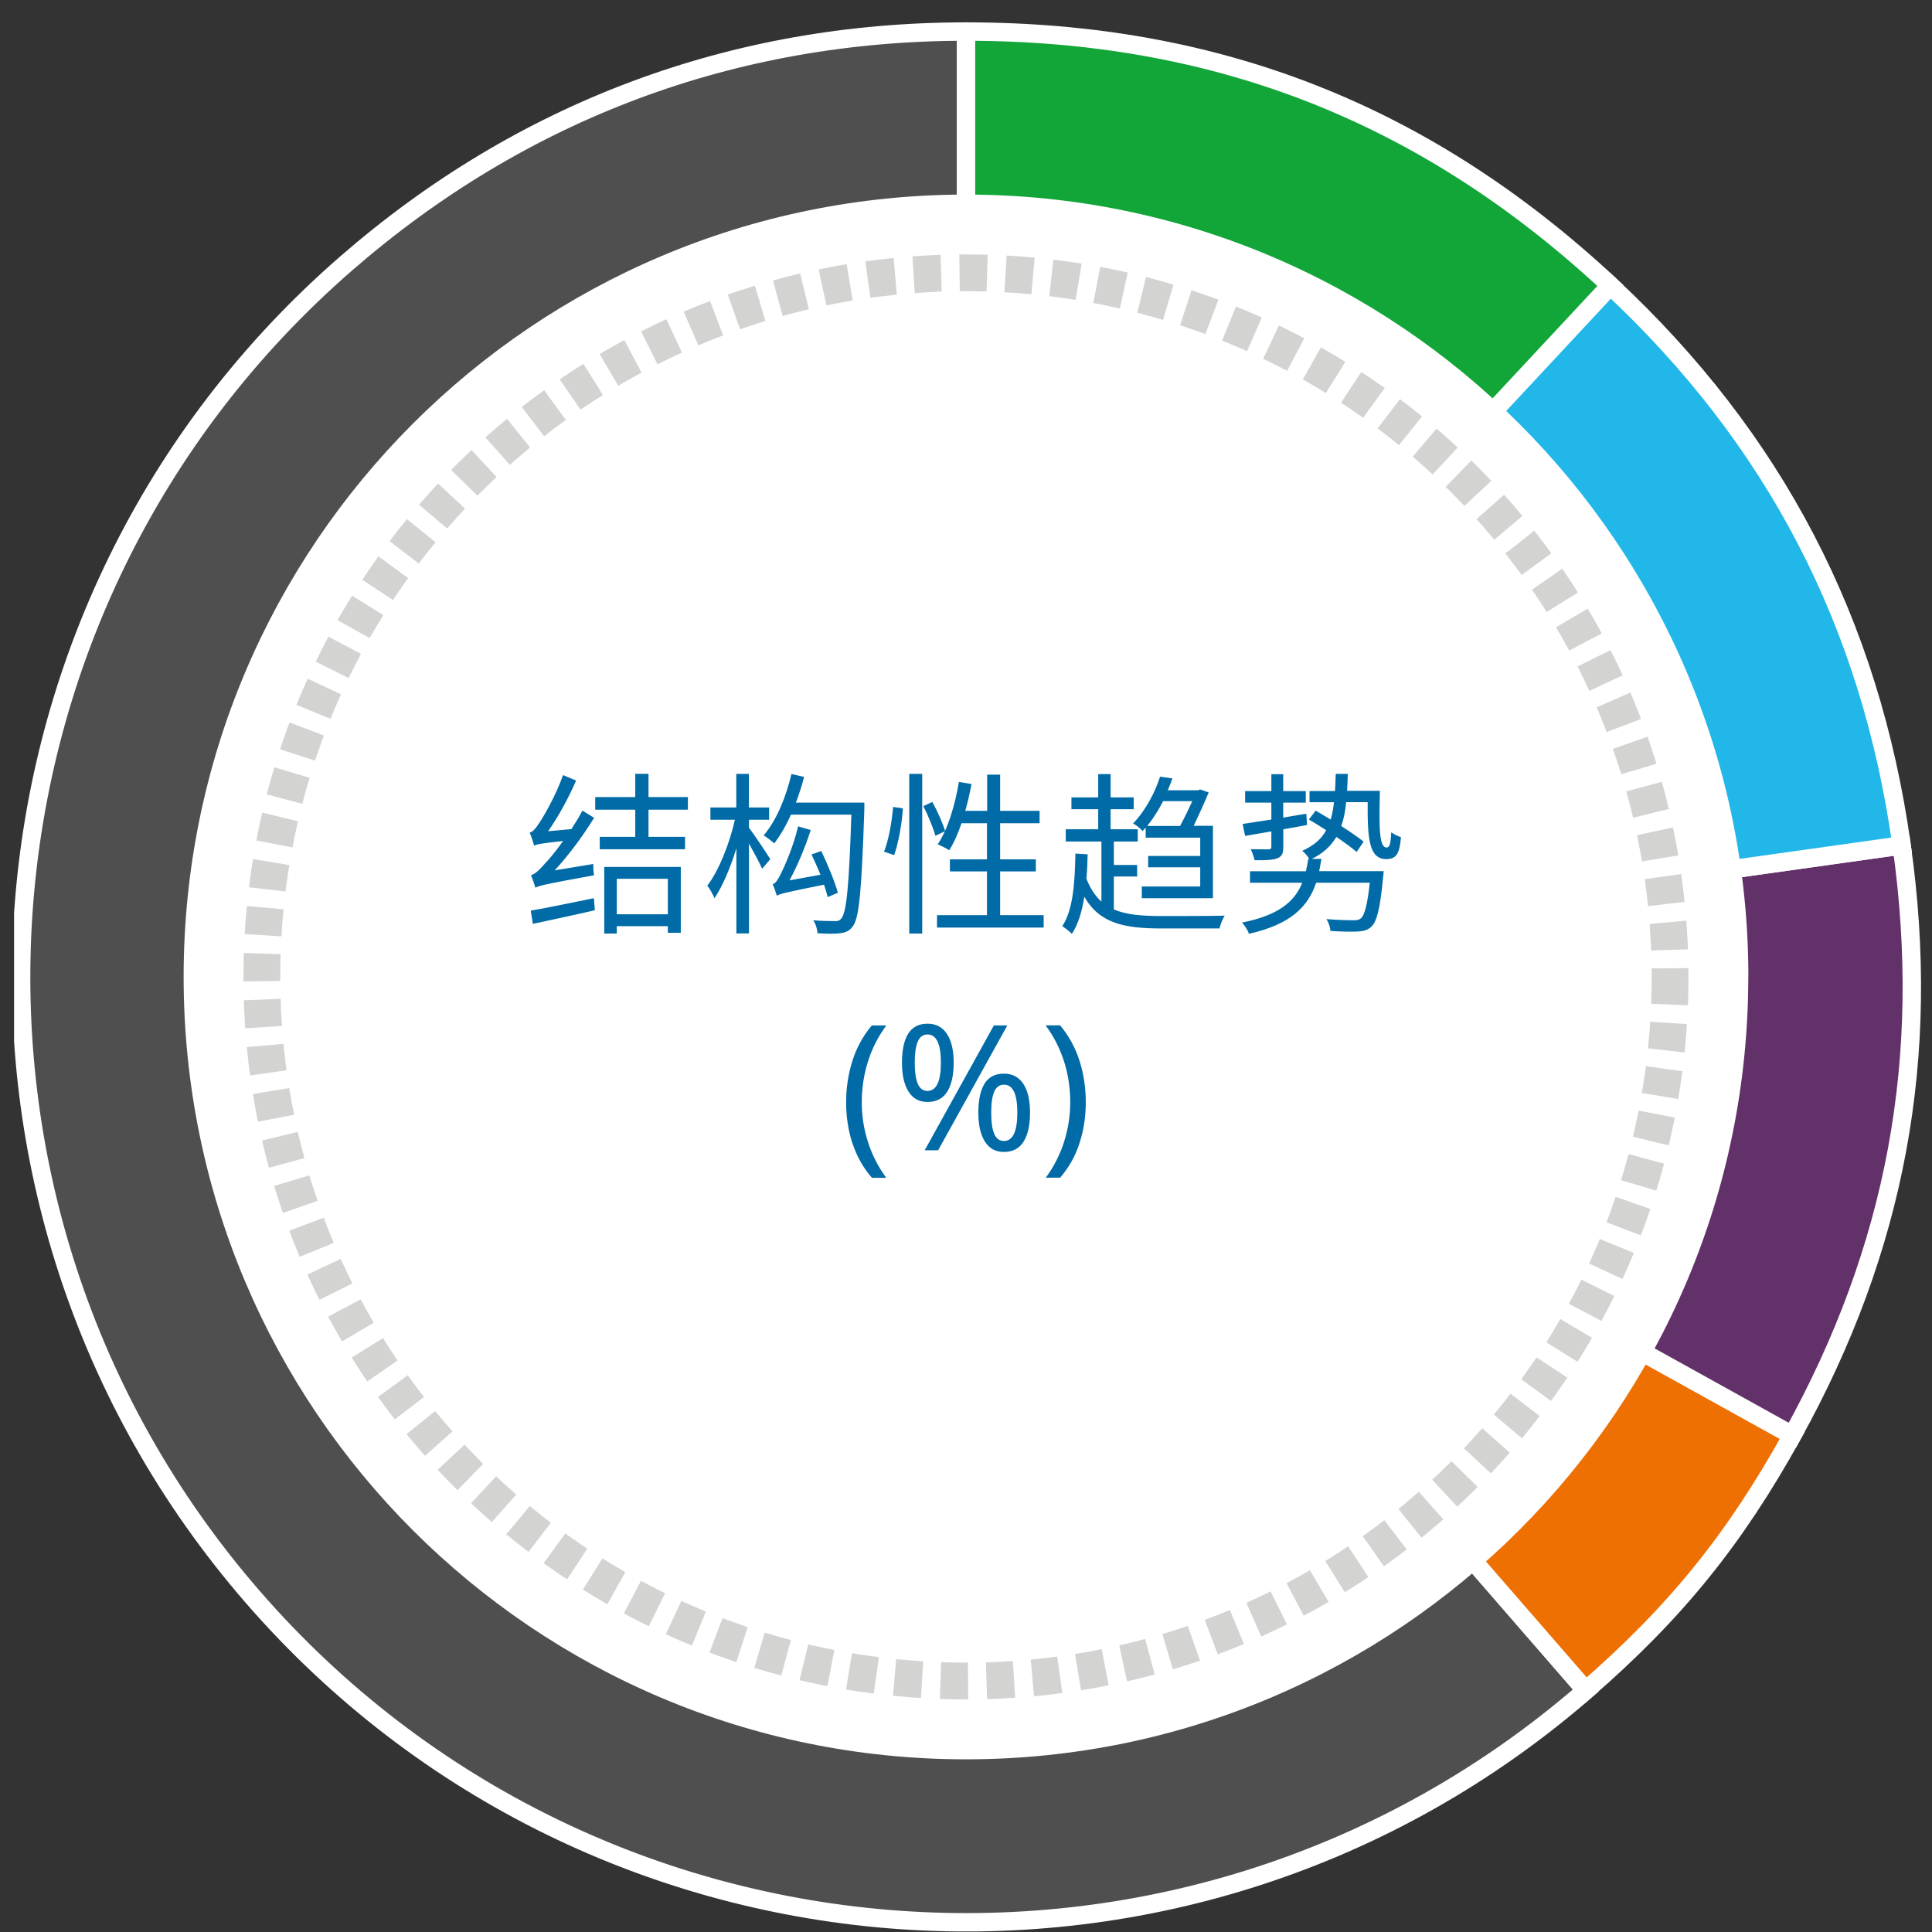
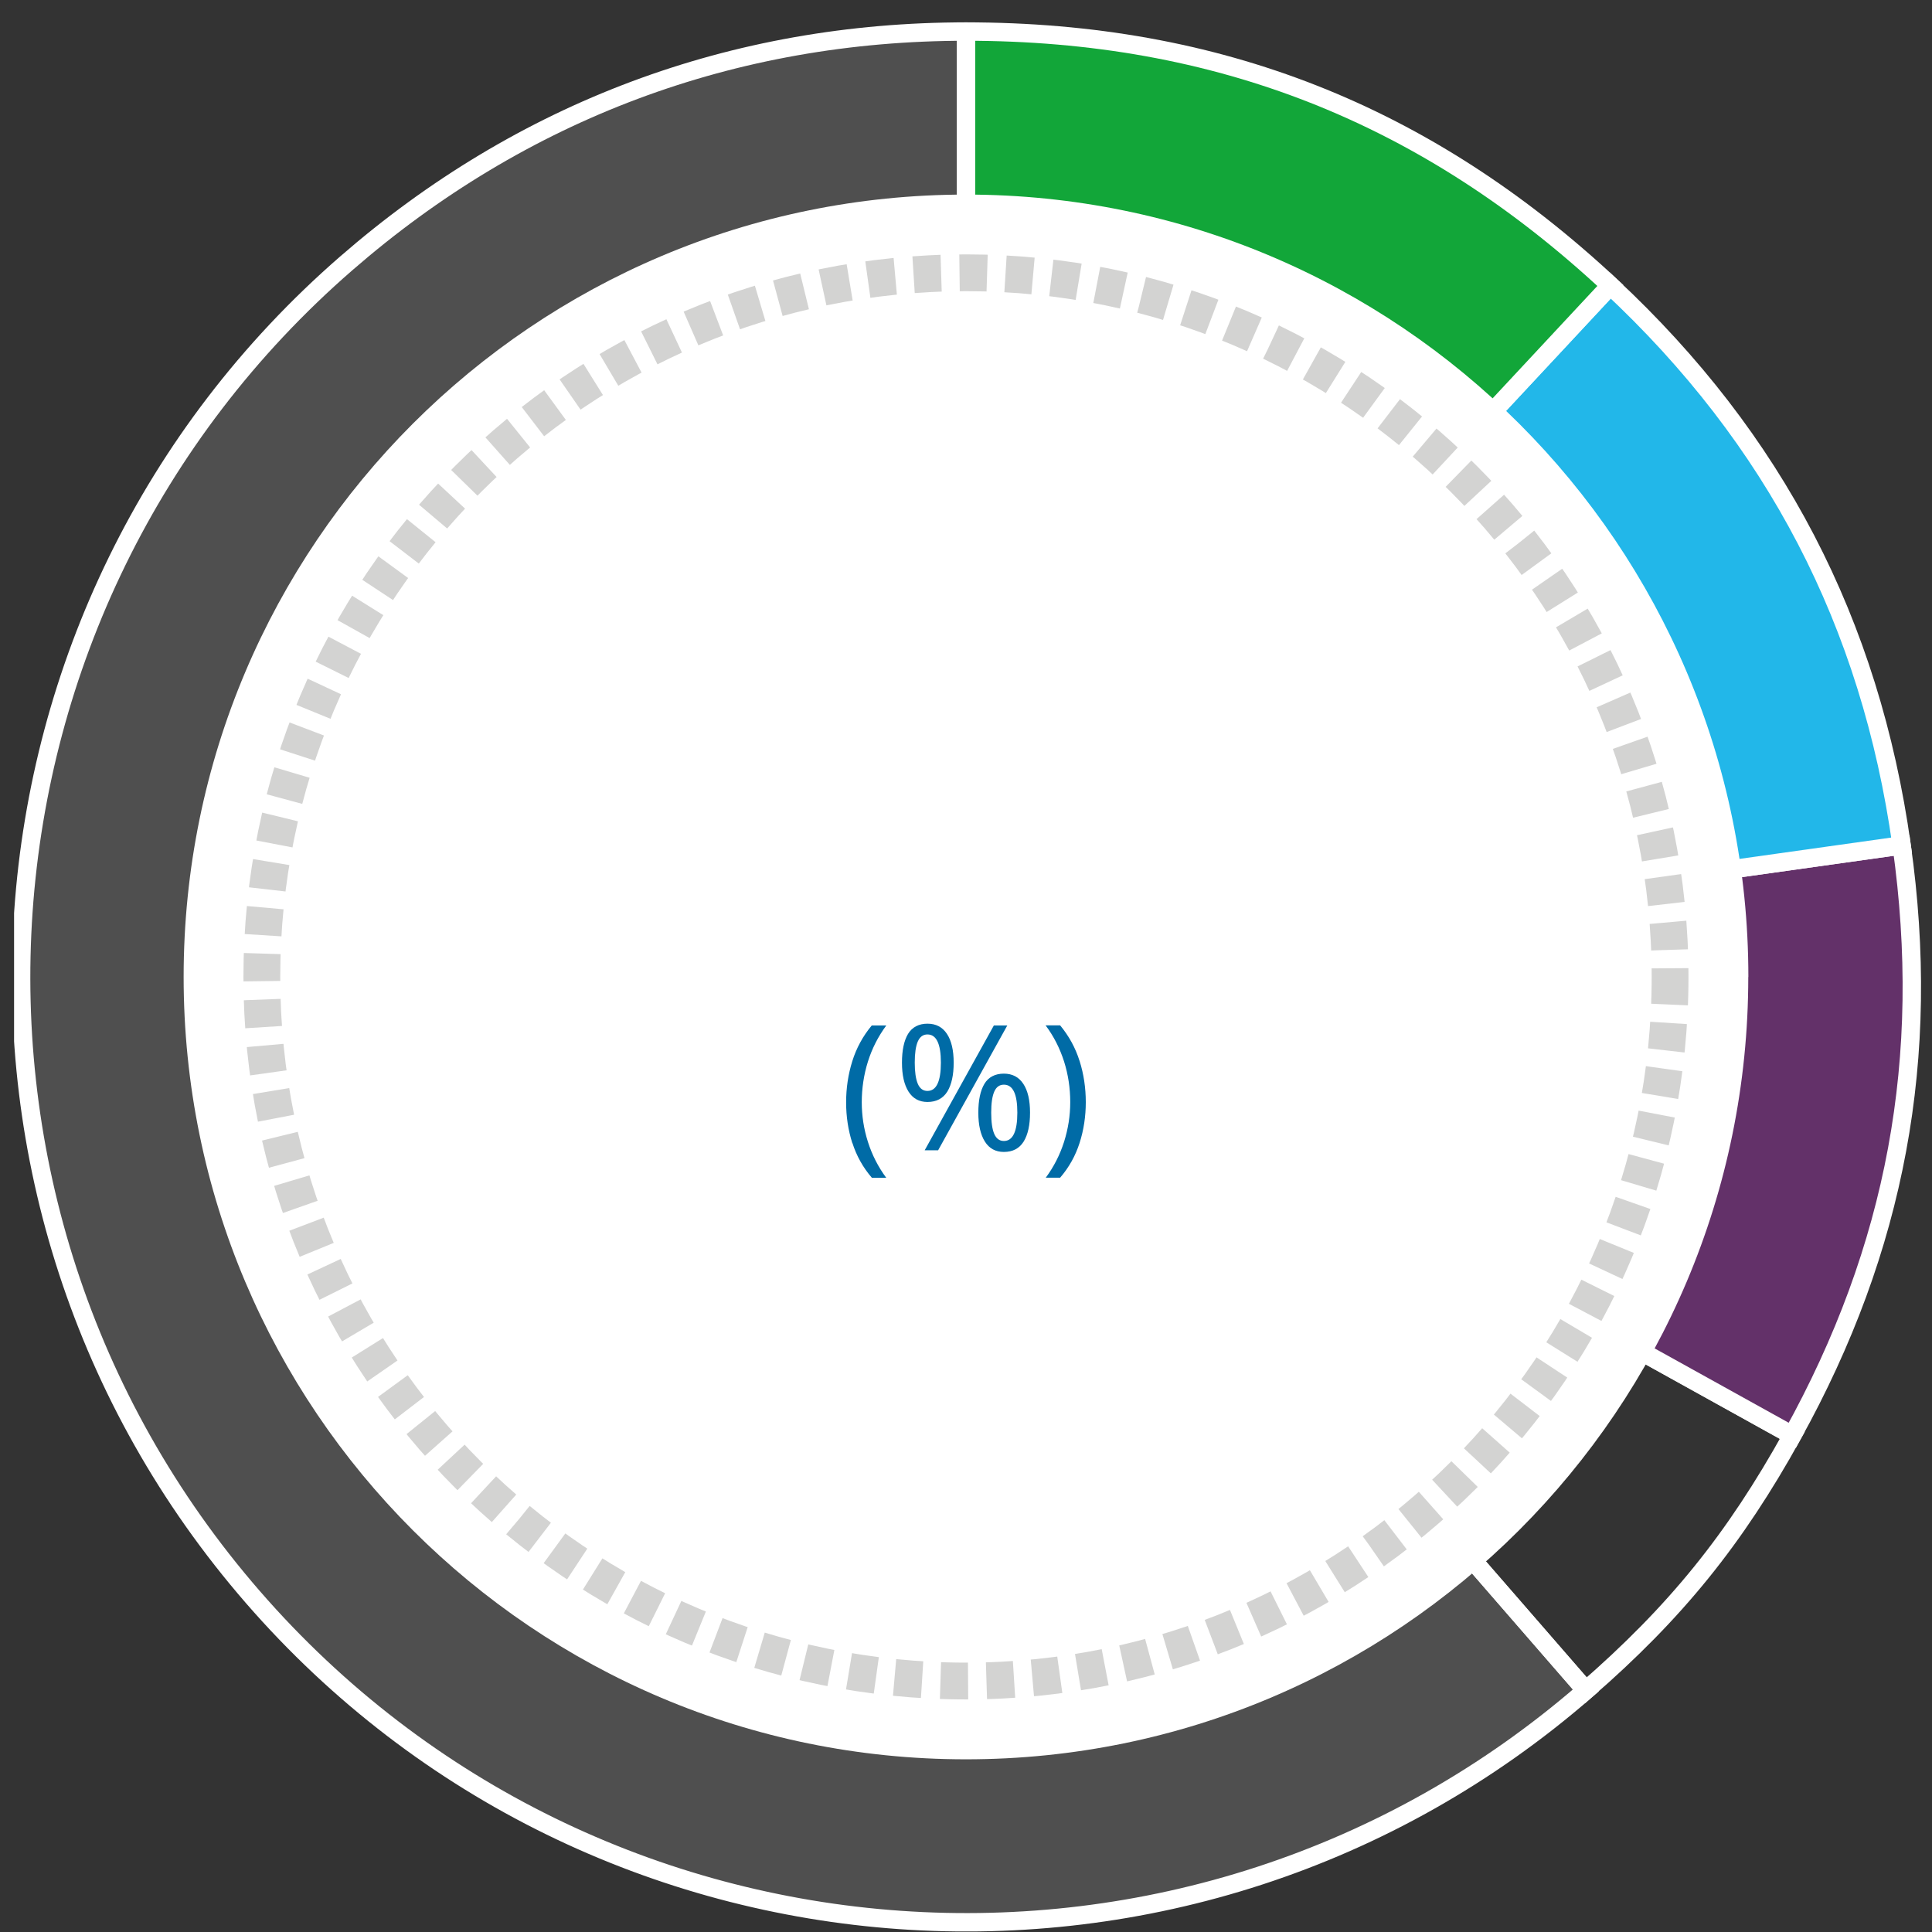
<svg xmlns="http://www.w3.org/2000/svg" id="Layer_1" data-name="Layer 1" viewBox="0 0 210 210">
  <rect x="0" y="0" width="210" height="210" fill="#333333" stroke="none" />
  <defs>
    <clipPath id="clippath">
      <rect x="1.53" y="2.43" width="207.43" height="207.51" style="fill: none; stroke-width: 0px;" />
    </clipPath>
  </defs>
  <g style="clip-path: url(#clippath);">
    <path d="M105,106.19l67.38,77.55c-42.81,37.23-107.68,32.69-144.89-10.14C-9.72,130.77-5.19,65.87,37.62,28.64,56.71,12.03,79.7,3.43,105,3.43v102.75Z" style="fill: #4f4f4f; fill-rule: evenodd; stroke-width: 0px;" />
    <path d="M105,106.19l67.38,77.55c-42.81,37.23-107.68,32.69-144.89-10.14C-9.72,130.77-5.19,65.87,37.62,28.64,56.71,12.03,79.7,3.43,105,3.43v102.75Z" style="fill: none; stroke: #fff; stroke-miterlimit: 10; stroke-width: 2px;" />
-     <path d="M105,106.19l89.82,49.82c-6.27,11.32-12.69,19.25-22.45,27.73l-67.38-77.55Z" style="fill: #ee7003; fill-rule: evenodd; stroke-width: 0px;" />
    <path d="M105,106.19l89.82,49.82c-6.27,11.32-12.69,19.25-22.45,27.73l-67.38-77.55Z" style="fill: none; stroke: #fff; stroke-miterlimit: 10; stroke-width: 2px;" />
    <path d="M105,106.19l101.7-14.3c3.24,23.04-.6,43.77-11.88,64.12l-89.82-49.82Z" style="fill: #633169; fill-rule: evenodd; stroke-width: 0px;" />
    <path d="M105,106.19l101.7-14.3c3.24,23.04-.6,43.77-11.88,64.12l-89.82-49.82Z" style="fill: none; stroke: #fff; stroke-miterlimit: 10; stroke-width: 2px;" />
    <path d="M105,106.19L175.04,31.04c17.88,16.68,28.26,36.63,31.66,60.85l-101.7,14.3Z" style="fill: #22b7e9; fill-rule: evenodd; stroke-width: 0px;" />
    <path d="M105,106.19L175.04,31.04c17.88,16.68,28.26,36.63,31.66,60.85l-101.7,14.3Z" style="fill: none; stroke: #fff; stroke-miterlimit: 10; stroke-width: 2px;" />
    <path d="M105,106.19V3.43c27.34,0,50.05,8.95,70.04,27.6l-70.04,75.15Z" style="fill: #12a639; fill-rule: evenodd; stroke-width: 0px;" />
    <path d="M105,106.19V3.43c27.34,0,50.05,8.95,70.04,27.6l-70.04,75.15Z" style="fill: none; stroke: #fff; stroke-miterlimit: 10; stroke-width: 2px;" />
    <path d="M190.03,106.19c0,46.97-38.07,85.04-85.04,85.04S19.96,153.15,19.96,106.19,58.03,21.15,105,21.15s85.04,38.07,85.04,85.04" style="fill: #fff; stroke-width: 0px;" />
    <path d="M181.53,106.19c0,42.27-34.27,76.53-76.53,76.53S28.46,148.46,28.46,106.19,62.72,29.65,105,29.65s76.53,34.26,76.53,76.54Z" style="fill: none; stroke: #d3d3d2; stroke-dasharray: 0 0 3 2; stroke-miterlimit: 10; stroke-width: 4px;" />
  </g>
  <g>
    <path d="M117.35,115.34c-.45-1.44-1.16-2.73-2.12-3.89h-1.58c.89,1.19,1.55,2.5,2.01,3.93.45,1.43.67,2.9.67,4.41s-.23,2.91-.67,4.32c-.45,1.41-1.11,2.71-1.99,3.9h1.56c.96-1.11,1.67-2.38,2.12-3.79.45-1.41.67-2.88.67-4.42s-.22-3.04-.67-4.47M110.58,120.94c0,2.05-.49,3.08-1.46,3.08-.48,0-.83-.26-1.05-.77-.22-.51-.33-1.28-.33-2.31s.11-1.77.33-2.28c.22-.51.57-.76,1.05-.76.98,0,1.46,1.01,1.46,3.04M107,117.81c-.44.74-.66,1.78-.66,3.13s.24,2.39.71,3.14c.47.75,1.16,1.13,2.06,1.13.98,0,1.69-.38,2.16-1.13.46-.75.69-1.8.69-3.14s-.24-2.39-.73-3.13c-.49-.74-1.19-1.11-2.12-1.11s-1.67.37-2.11,1.11M102.27,115.5c0,2.05-.49,3.08-1.46,3.08-.48,0-.83-.26-1.05-.78-.22-.52-.33-1.29-.33-2.3s.11-1.78.33-2.29c.22-.51.57-.77,1.05-.77.97,0,1.46,1.02,1.46,3.06M108.03,111.46l-7.52,13.57h1.46l7.52-13.57h-1.46ZM98.7,112.38c-.44.74-.66,1.78-.66,3.13s.24,2.39.71,3.14c.47.75,1.16,1.13,2.06,1.13.97,0,1.69-.38,2.16-1.13.46-.75.69-1.8.69-3.14s-.24-2.39-.73-3.13c-.49-.74-1.19-1.11-2.12-1.11s-1.66.37-2.11,1.11M92.65,124.23c.45,1.41,1.16,2.68,2.12,3.79h1.56c-.88-1.19-1.54-2.49-1.99-3.9s-.67-2.85-.67-4.32.22-2.98.67-4.41c.45-1.43,1.12-2.74,2-3.93h-1.58c-.96,1.15-1.67,2.45-2.12,3.89-.45,1.44-.67,2.93-.67,4.47s.22,3.01.67,4.42" style="fill: #006ba6; stroke-width: 0px;" />
-     <path d="M146.42,85.98c.04-.57.06-1.22.08-1.86h-1.31c-.02.66-.04,1.29-.08,1.86h-2.77v1.22h2.66c-.08.68-.19,1.31-.36,1.88-.57-.34-1.12-.66-1.63-.97l-.74.97c.61.34,1.25.76,1.88,1.16-.51.95-1.33,1.67-2.6,2.24.27.21.61.59.76.89h-.11c-.08.48-.15.89-.25,1.33h-6.08v1.25h5.68c-.82,2.03-2.53,3.53-6.55,4.33.29.3.63.84.76,1.22,4.56-1.03,6.42-2.95,7.3-5.55h5.83c-.27,2.45-.57,3.55-.99,3.89-.19.15-.4.19-.82.19s-1.67-.02-2.91-.13c.25.36.42.89.44,1.29,1.22.08,2.38.1,2.98.06.67-.04,1.06-.15,1.48-.53.59-.57.95-1.98,1.27-5.4.04-.21.06-.63.06-.63h-7.01c.09-.44.17-.87.25-1.33h-1.06c1.25-.61,2.09-1.41,2.68-2.39.87.59,1.65,1.16,2.2,1.63l.76-1.12c-.59-.46-1.46-1.08-2.43-1.69.27-.76.44-1.63.53-2.6h2.34c-.02,3.84.11,6.19,2.01,6.19,1.05,0,1.46-.51,1.61-2.38-.32-.1-.76-.32-1.06-.53-.06,1.24-.17,1.65-.49,1.65-.82.02-.84-2.05-.74-6.16h-3.55ZM135.34,90.86l2.85-.49v1.67c0,.21-.08.28-.32.28-.23,0-1.04,0-1.92-.02.17.36.34.85.42,1.2,1.23.02,1.99-.02,2.47-.21.51-.21.65-.53.65-1.25v-1.9c.86-.15,1.73-.3,2.58-.47l-.08-1.22c-.84.13-1.69.28-2.51.42v-1.63h2.45v-1.25h-2.45v-1.84h-1.29v1.84h-2.85v1.25h2.85v1.84c-1.18.19-2.26.34-3.12.48l.27,1.31ZM121.07,95.27h2.53v-1.25h-2.53v-2.55h2.6v-1.33h-2.95v-2.18h2.51v-1.29h-2.51v-2.53h-1.35v2.53h-2.91v1.29h2.91v2.18h-3.53v1.33h3.88v6.54c-.66-.61-1.2-1.41-1.63-2.49.08-.84.11-1.73.13-2.66l-1.33-.08c-.06,3.25-.25,6.08-1.42,7.89.29.19.85.63,1.04.84.7-1.08,1.1-2.45,1.35-4.05,1.63,2.91,4.37,3.46,8.38,3.46h6.31c.1-.42.34-1.05.57-1.39-1.08.04-6,.04-6.88.04-2.07,0-3.8-.13-5.17-.72v-3.57ZM124.55,91.05h5.91v1.99h-5.66v1.23h5.66v2.09h-6.35v1.27h7.73v-7.87h-2.09c.57-1.2,1.18-2.53,1.63-3.63l-.93-.32-.21.09h-3.31c.19-.44.36-.87.51-1.29l-1.35-.19c-.49,1.56-1.46,3.55-2.93,5.09.32.15.8.53,1.03.82.11-.13.23-.25.34-.38v1.08ZM129.6,87.08c-.38.84-.87,1.84-1.33,2.7h-3.57c.68-.85,1.25-1.77,1.73-2.7h3.17ZM108.71,99.47v-4.75h3.88v-1.31h-3.88v-3.93h4.29v-1.35h-4.29v-3.93h-1.41v3.93h-2.38c.27-.93.49-1.92.68-2.91l-1.37-.23c-.44,2.58-1.2,5.13-2.3,6.78.34.15.97.46,1.25.65.51-.82.95-1.8,1.33-2.94h2.77v3.93h-4.03v1.31h4.03v4.75h-5.43v1.35h11.59v-1.35h-4.75ZM100.36,87.62c.53,1.04,1.1,2.41,1.31,3.23l1.06-.51c-.23-.8-.82-2.15-1.39-3.17l-.99.46ZM98.83,101.47h1.41v-17.35h-1.41v17.35ZM97.19,92.95c.49-1.39.86-3.53.95-5.09l-1.06-.15c-.13,1.54-.48,3.61-.99,4.86l1.1.38ZM93.96,87.24h-7.45c.34-.89.65-1.84.89-2.79l-1.37-.32c-.61,2.57-1.65,5.07-3.02,6.67.34.21.91.65,1.16.87.65-.87,1.27-1.92,1.8-3.12h6.57c-.25,7.73-.53,10.62-1.08,11.27-.21.25-.38.32-.72.3-.4,0-1.31,0-2.34-.09.27.4.44.99.46,1.41.93.06,1.88.08,2.43,0,.63-.08,1.03-.23,1.41-.76.7-.93.95-3.84,1.25-12.71v-.72ZM91.07,97.04c-.3-1.14-1.1-3.06-1.8-4.54l-1.06.38c.3.66.67,1.44.97,2.2l-3.36.61c.84-1.56,1.69-3.55,2.3-5.47l-1.37-.4c-.49,2.18-1.56,4.54-1.88,5.17-.3.61-.59,1.05-.89,1.12.17.34.38.99.46,1.25.34-.21.95-.36,5.13-1.2.17.51.3.97.4,1.35l1.12-.48ZM81.4,89.1h2.2v-1.33h-2.2v-3.65h-1.37v3.65h-2.81v1.33h2.66c-.57,2.58-1.77,5.59-3,7.16.27.34.61.95.78,1.37.87-1.27,1.73-3.31,2.38-5.42v9.25h1.37v-9.77c.53.95,1.16,2.11,1.43,2.74l.89-1.04c-.34-.55-1.82-2.79-2.32-3.42v-.87ZM74.77,88.01v-1.37h-4.28v-2.53h-1.44v2.53h-4.35v1.37h4.35v2.95h-3.86v1.35h9.27v-1.35h-3.97v-2.95h4.28ZM65.67,101.47h1.37v-.8h5.55v.72h1.41v-7.16h-8.32v7.24ZM72.59,99.38h-5.55v-3.86h5.55v3.86ZM57.92,100.42c1.86-.4,4.37-.93,6.74-1.48l-.11-1.31c-2.53.51-5.13,1.06-6.86,1.35l.23,1.44ZM60.29,94.61c1.52-1.65,3.04-3.69,4.29-5.72l-1.27-.78c-.36.67-.78,1.37-1.2,2.01l-2.53.23c1.1-1.58,2.2-3.57,3.04-5.51l-1.42-.59c-.76,2.18-2.13,4.54-2.55,5.15-.4.61-.74,1.05-1.08,1.1.19.4.4,1.12.49,1.42.28-.15.74-.25,3.15-.51-.85,1.2-1.63,2.11-2.01,2.49-.59.68-1.06,1.12-1.48,1.22.15.38.4,1.08.47,1.37.44-.23,1.12-.4,6.38-1.35-.06-.3-.09-.86-.08-1.23l-4.22.7Z" style="fill: #006ba6; stroke-width: 0px;" />
  </g>
</svg>